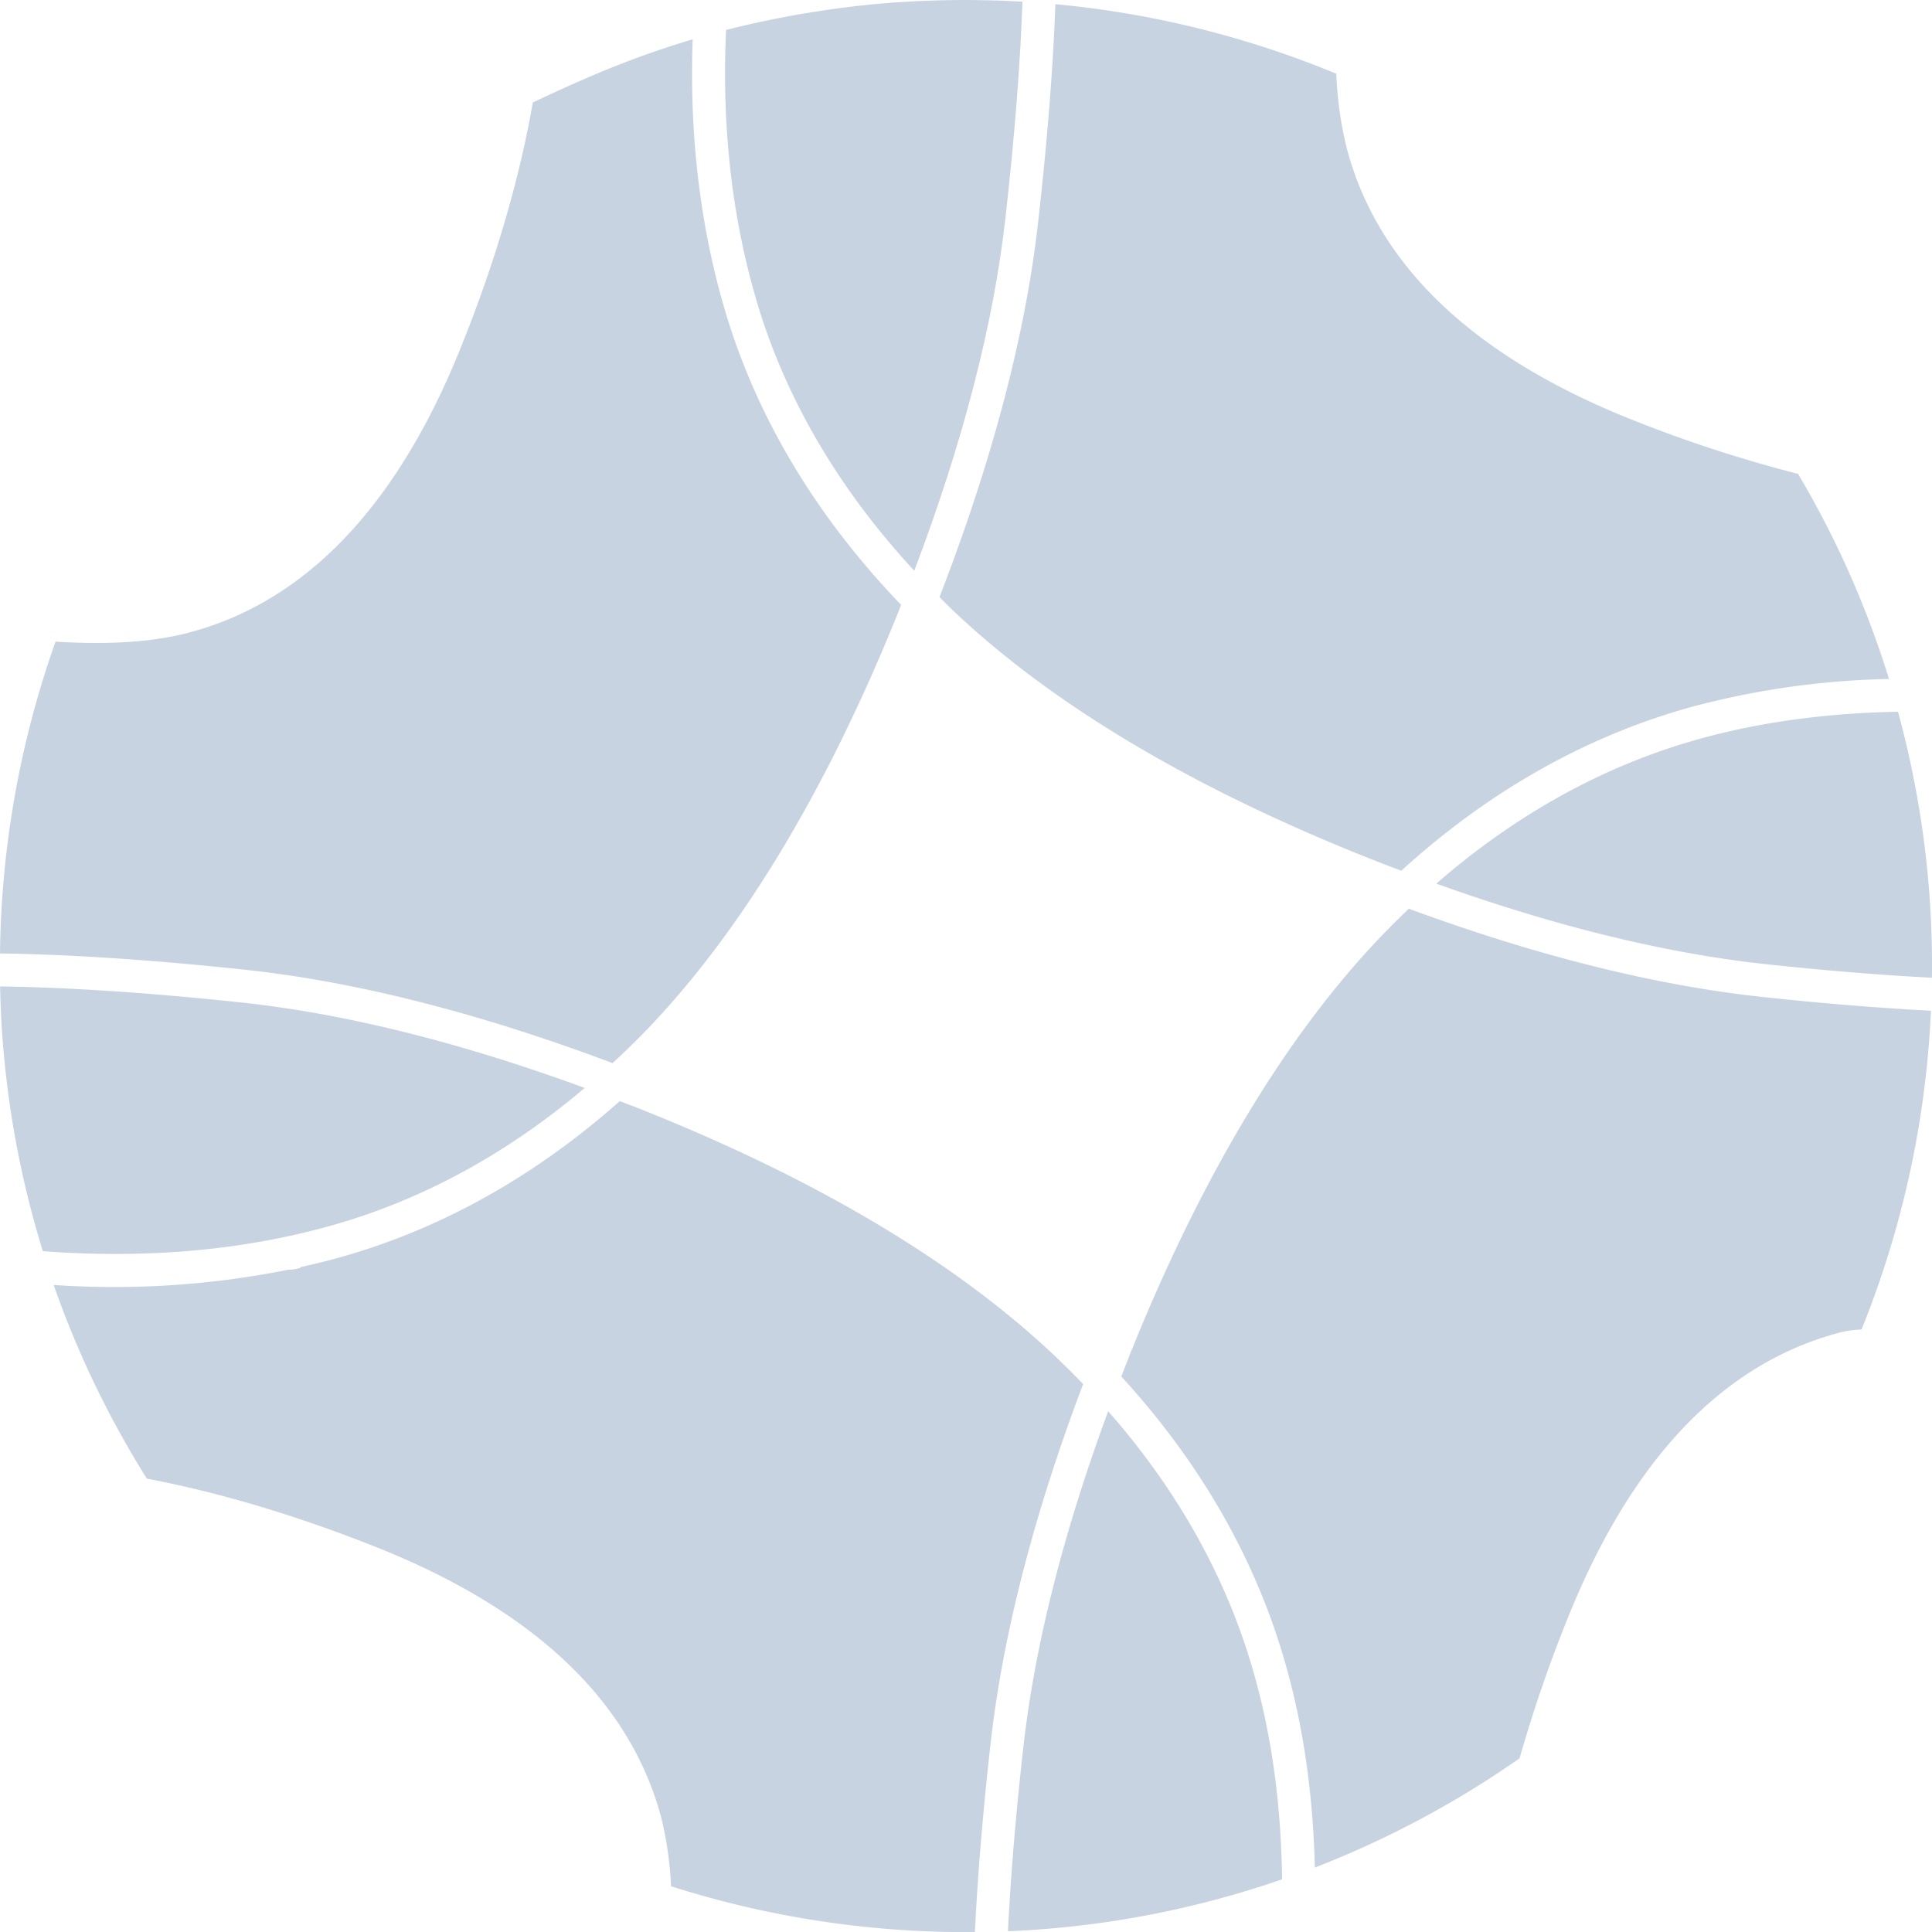
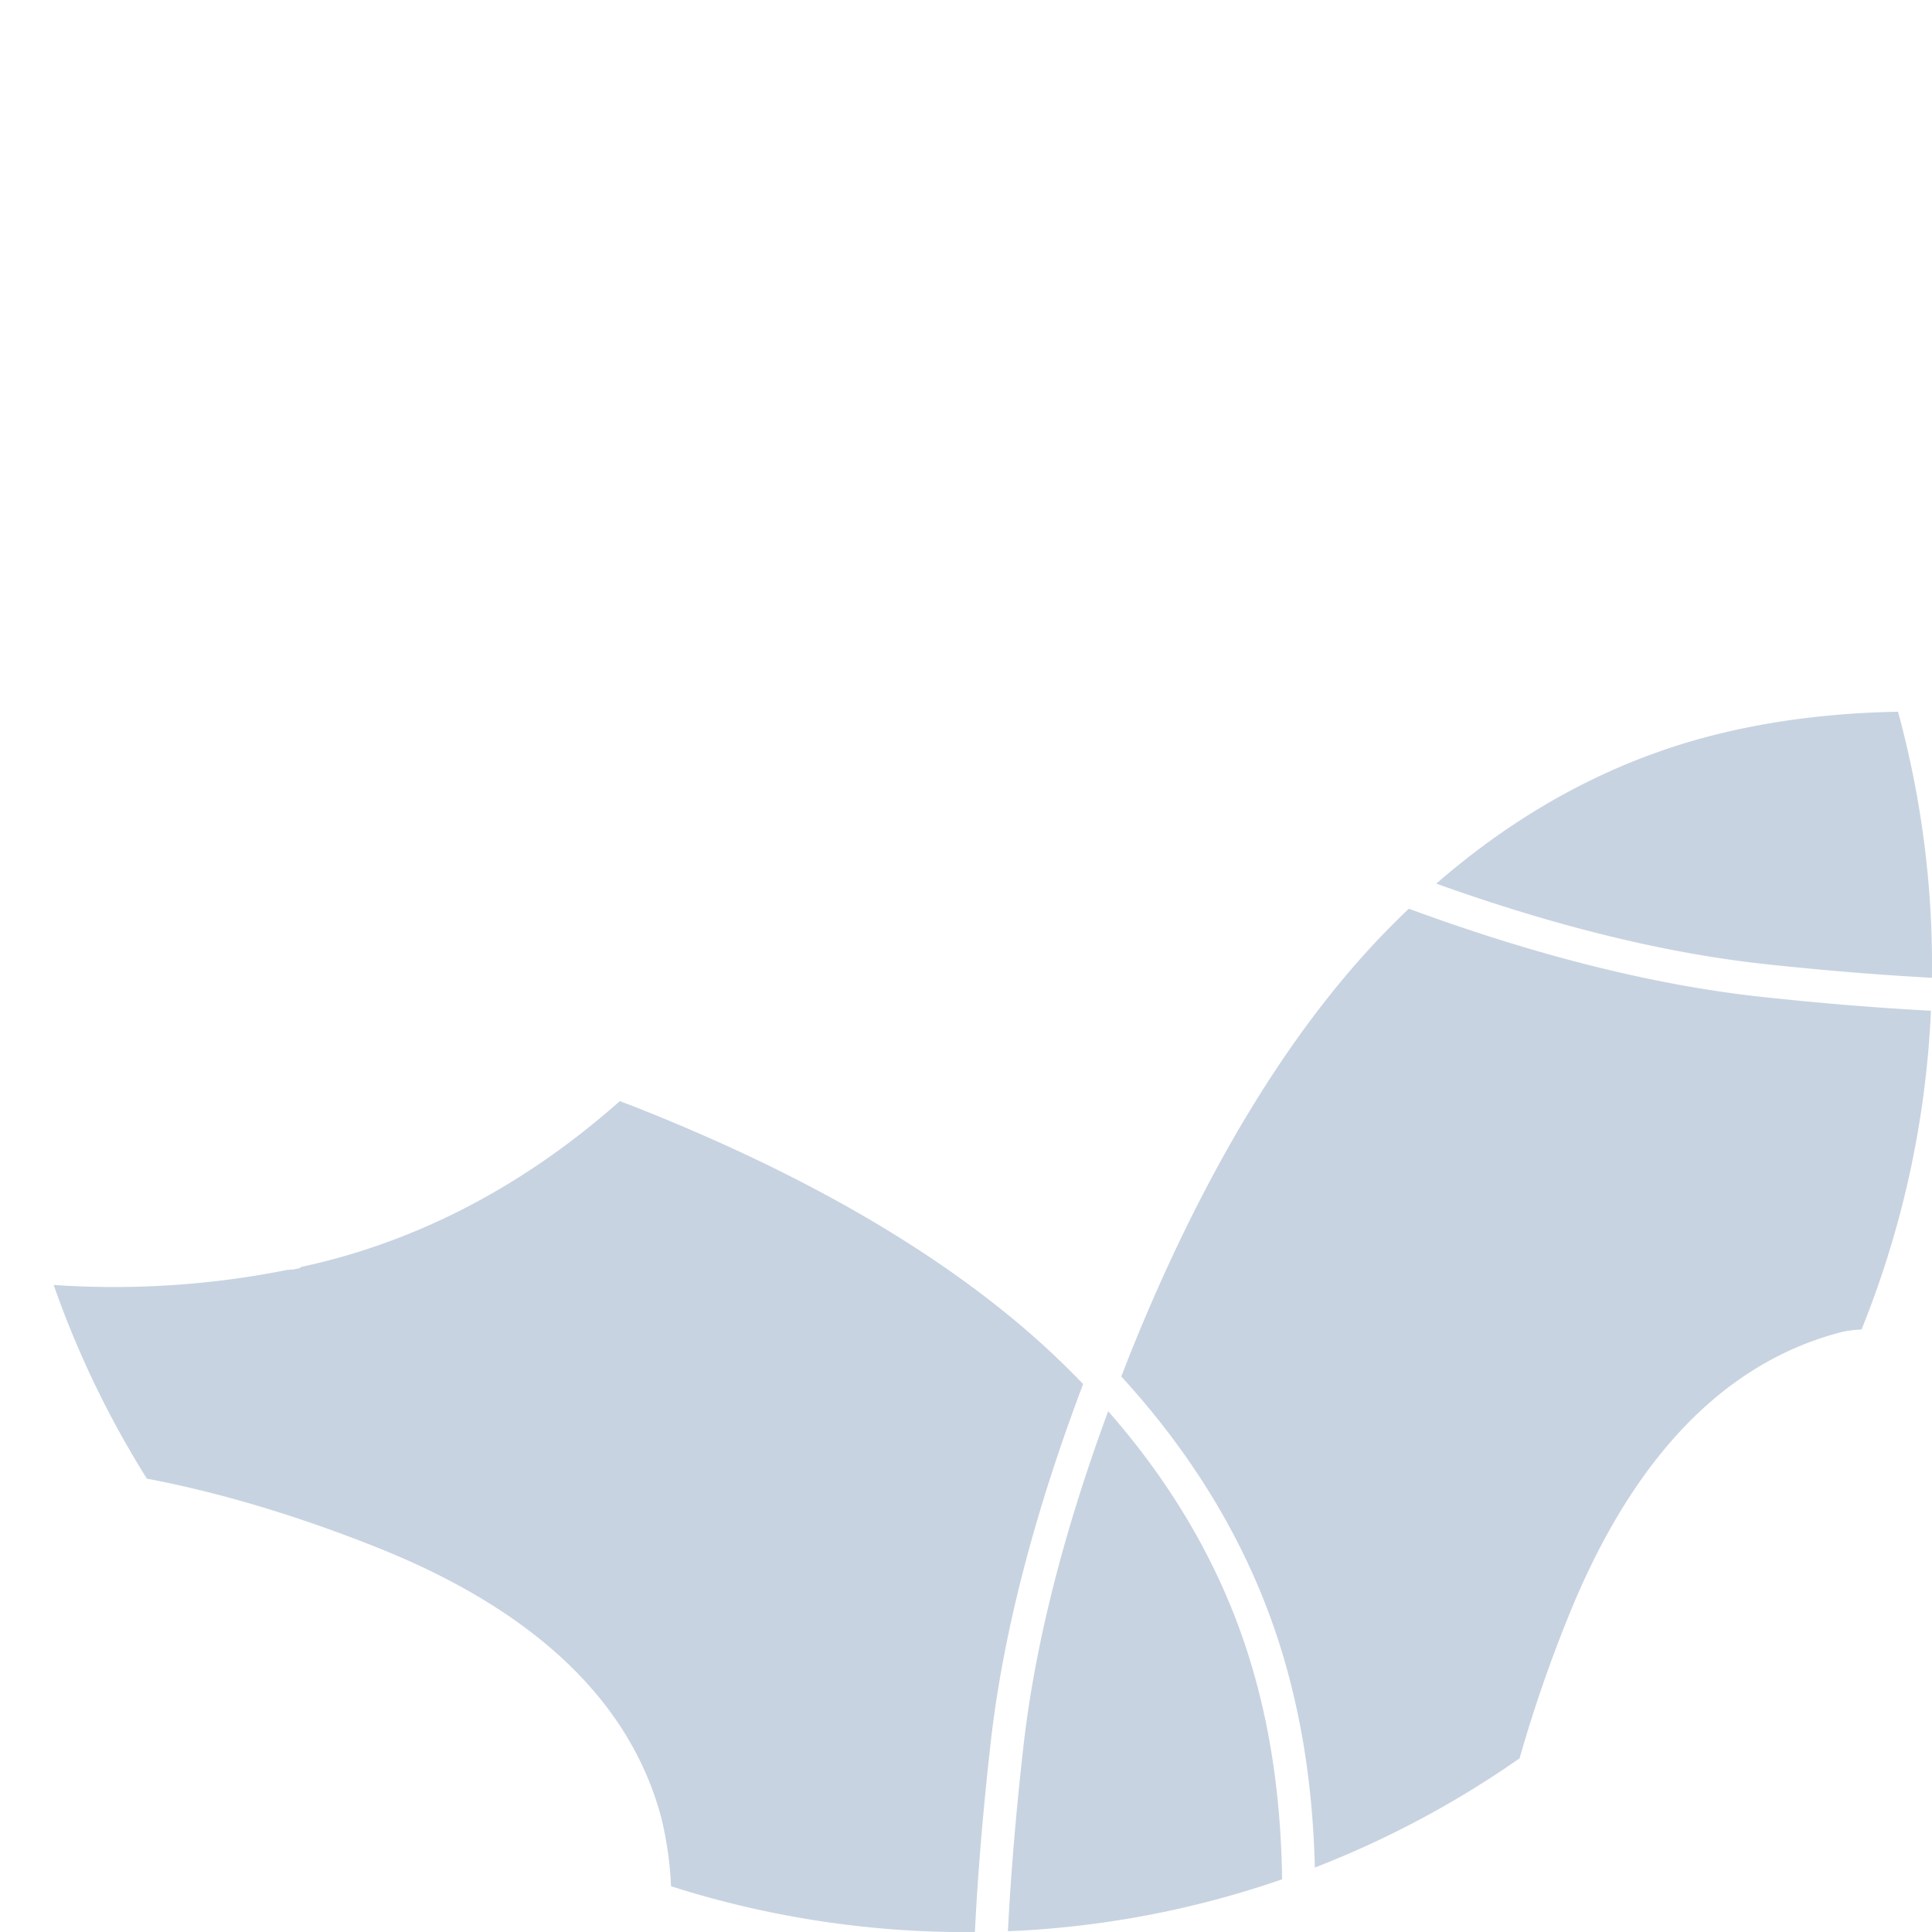
<svg xmlns="http://www.w3.org/2000/svg" width="614.287" height="614.325" viewBox="0 0 614.287 614.325">
  <g id="Group_11173" data-name="Group 11173" transform="translate(-764 -513)" opacity="0.51" style="mix-blend-mode: multiply;isolation: isolate">
-     <path id="Path_163" data-name="Path 163" d="M666.6,549.584c-1.386,29.861,1.695,58.209,9.161,84.29,8.988,31.563,26.035,61.041,50.688,87.679,15.439-40.706,25.183-78.39,28.976-112.067,2.908-25.781,4.732-48.933,5.423-68.87-2.446-.148-4.886-.276-7.326-.364l-4.182-.1q-3.452-.077-6.891-.079H741.5c-1.376.005-2.758.013-4.142.036q-4.258.071-8.524.271l-3.265.139c-4.308.238-8.22.527-11.947.877-3.685.347-7.546.8-11.819,1.367l-3.02.439q-4.477.644-8.927,1.417l-3.418.616q-4.483.833-8.944,1.808l-2.917.629C671.748,548.315,669.108,548.946,666.6,549.584Z" transform="translate(328.247 -27.071)" fill="#03781" opacity="0.42" />
-     <path id="Path_164" data-name="Path 164" d="M540.161,837.572c22.344.294,48.591,2.04,78.072,5.191,35.18,3.787,74.436,13.77,116.71,29.676,4.023-3.724,7.608-7.226,10.922-10.669,30.053-31.321,56.778-75.584,79.435-131.549.475-1.174.923-2.336,1.369-3.495-27.678-28.811-46.71-60.979-56.581-95.638-7.485-26.148-10.741-54.45-9.69-84.18-18.809,5.661-32.317,11.371-50.821,20.078-4.387,25.035-12.183,51.476-23.182,78.611-20.284,50.156-49.43,80.463-86.628,90.068-11.216,2.9-24.726,3.789-41.952,2.766A306.9,306.9,0,0,0,540.161,837.572Z" transform="translate(223.839 -21.411)" fill="#03781" opacity="0.42" />
-     <path id="Path_165" data-name="Path 165" d="M553.767,795.827c32.869,2.473,63.487-.241,91.421-8.061,28.868-8.048,56.053-22.79,80.87-43.839-39.461-14.475-76.1-23.6-108.956-27.143-29.107-3.107-54.971-4.833-76.927-5.129l.015.742c.082,3.427.2,6.531.369,9.635l.128,2.338A307.137,307.137,0,0,0,553.767,795.827Z" transform="translate(223.851 114.985)" fill="#03781" opacity="0.42" />
    <path id="Path_166" data-name="Path 166" d="M747.356,785.546c-14.265,38.622-23.333,74.5-26.958,106.695-2.356,20.88-4.007,40.592-4.913,58.647a304.8,304.8,0,0,0,87.178-16.512c-.349-24.181-3.334-45.784-9.116-65.987C785.037,838.6,769.505,810.742,747.356,785.546Z" transform="translate(368.99 176.159)" fill="#03781" opacity="0.42" />
    <path id="Path_167" data-name="Path 167" d="M790,718.528c37.869,13.594,73.14,22.213,104.909,25.625,18.548,1.989,36.253,3.436,52.675,4.308l.013-1.4c.02-2.678.018-5.36-.033-8.041l-.075-3.405A306.9,306.9,0,0,0,936.8,663.874c-22.876.413-44.217,3.349-63.467,8.73C843.389,680.979,815.373,696.422,790,718.528Z" transform="translate(430.68 75.426)" fill="#03781" opacity="0.42" />
-     <path id="Path_168" data-name="Path 168" d="M703.581,729.3c1.391,1.428,2.793,2.852,4.266,4.252,31.462,29.863,75.874,56.342,132,78.7,3.552,1.415,7.061,2.751,10.556,4.067,27.665-25.172,58.495-42.632,91.657-51.905a261.75,261.75,0,0,1,63.423-9.057,303.962,303.962,0,0,0-28.914-65.214,427.887,427.887,0,0,1-52.876-17.253c-50.3-20.03-80.781-49.017-90.576-86.147a117.454,117.454,0,0,1-3.378-23.834A308.035,308.035,0,0,0,740.417,540.8c-.713,20.127-2.554,43.409-5.469,69.263C730.908,645.89,720.357,686,703.581,729.3Z" transform="translate(359.135 -26.471)" fill="#03781" opacity="0.42" />
    <path id="Path_169" data-name="Path 169" d="M735.206,846.879c25.157,27.444,42.68,58.051,52.09,91,5.756,20.107,8.853,41.448,9.446,65.128a307.747,307.747,0,0,0,65.1-34.738,444.38,444.38,0,0,1,15.663-45.44c20.319-50.167,49.465-80.468,86.63-90.059a33.457,33.457,0,0,1,5.849-.815c.212-.016.409-.033.59-.046a307.121,307.121,0,0,0,22.061-101.333c-16.7-.881-34.685-2.347-53.483-4.367-34.059-3.657-71.912-13.1-112.529-28.071-3,2.859-5.818,5.661-8.549,8.505C788,737.972,761.259,782.239,738.6,838.213,737.422,841.132,736.308,844.009,735.206,846.879Z" transform="translate(385.318 103.791)" fill="#03781" opacity="0.42" />
    <path id="Path_170" data-name="Path 170" d="M745.8,981.245a308.85,308.85,0,0,0,96.607,14.567c.907-18.478,2.587-38.679,5-60.087,3.879-34.425,13.773-72.827,29.418-114.162-2.9-3.01-5.864-5.959-8.832-8.777-31.533-29.914-75.953-56.391-132.026-78.691-2.177-.87-4.321-1.68-6.465-2.49-27.141,24.066-57.148,40.8-89.211,49.737-3.767,1.058-7.723,2.033-12.324,3.042l-.047.271-2.078.461-2.062.153a280.589,280.589,0,0,1-74.286,4.784,305.827,305.827,0,0,0,29.639,61.588c23.119,4.392,47.676,11.726,73.016,21.81,50.271,20.019,80.746,49,90.578,86.144A114.427,114.427,0,0,1,745.8,981.245Z" transform="translate(231.566 131.5)" fill="#03781" opacity="0.42" />
  </g>
</svg>